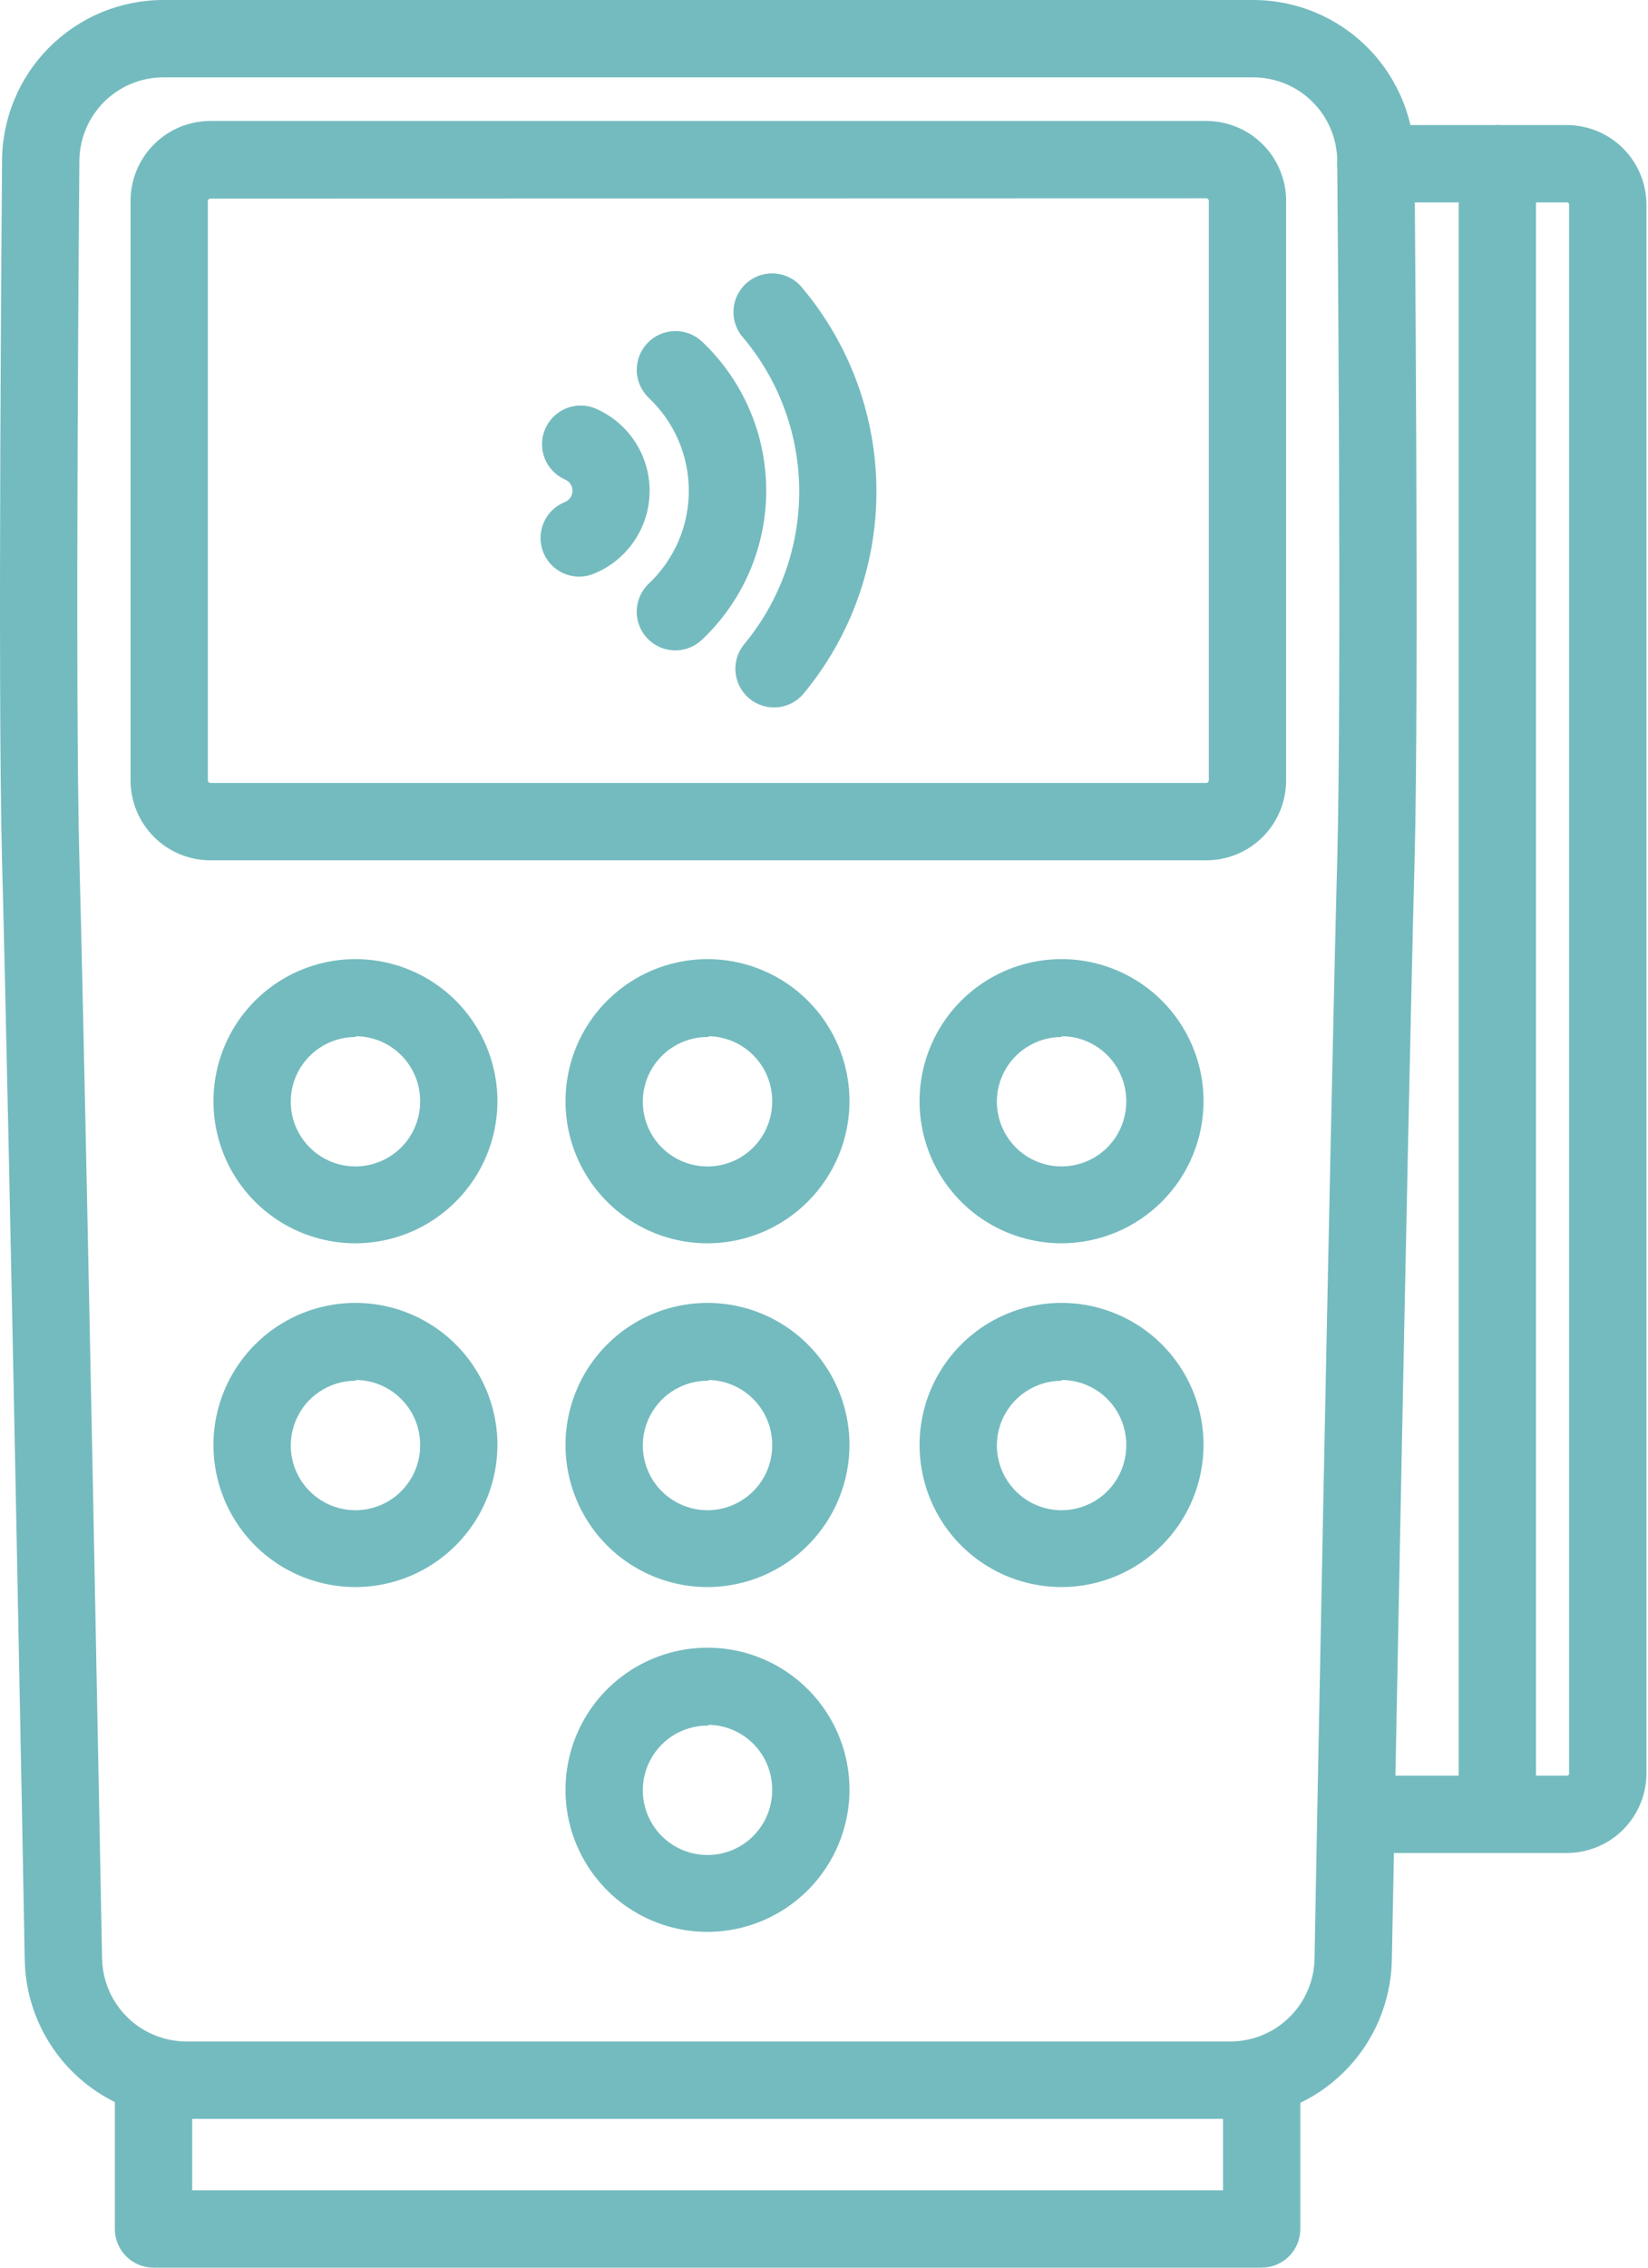
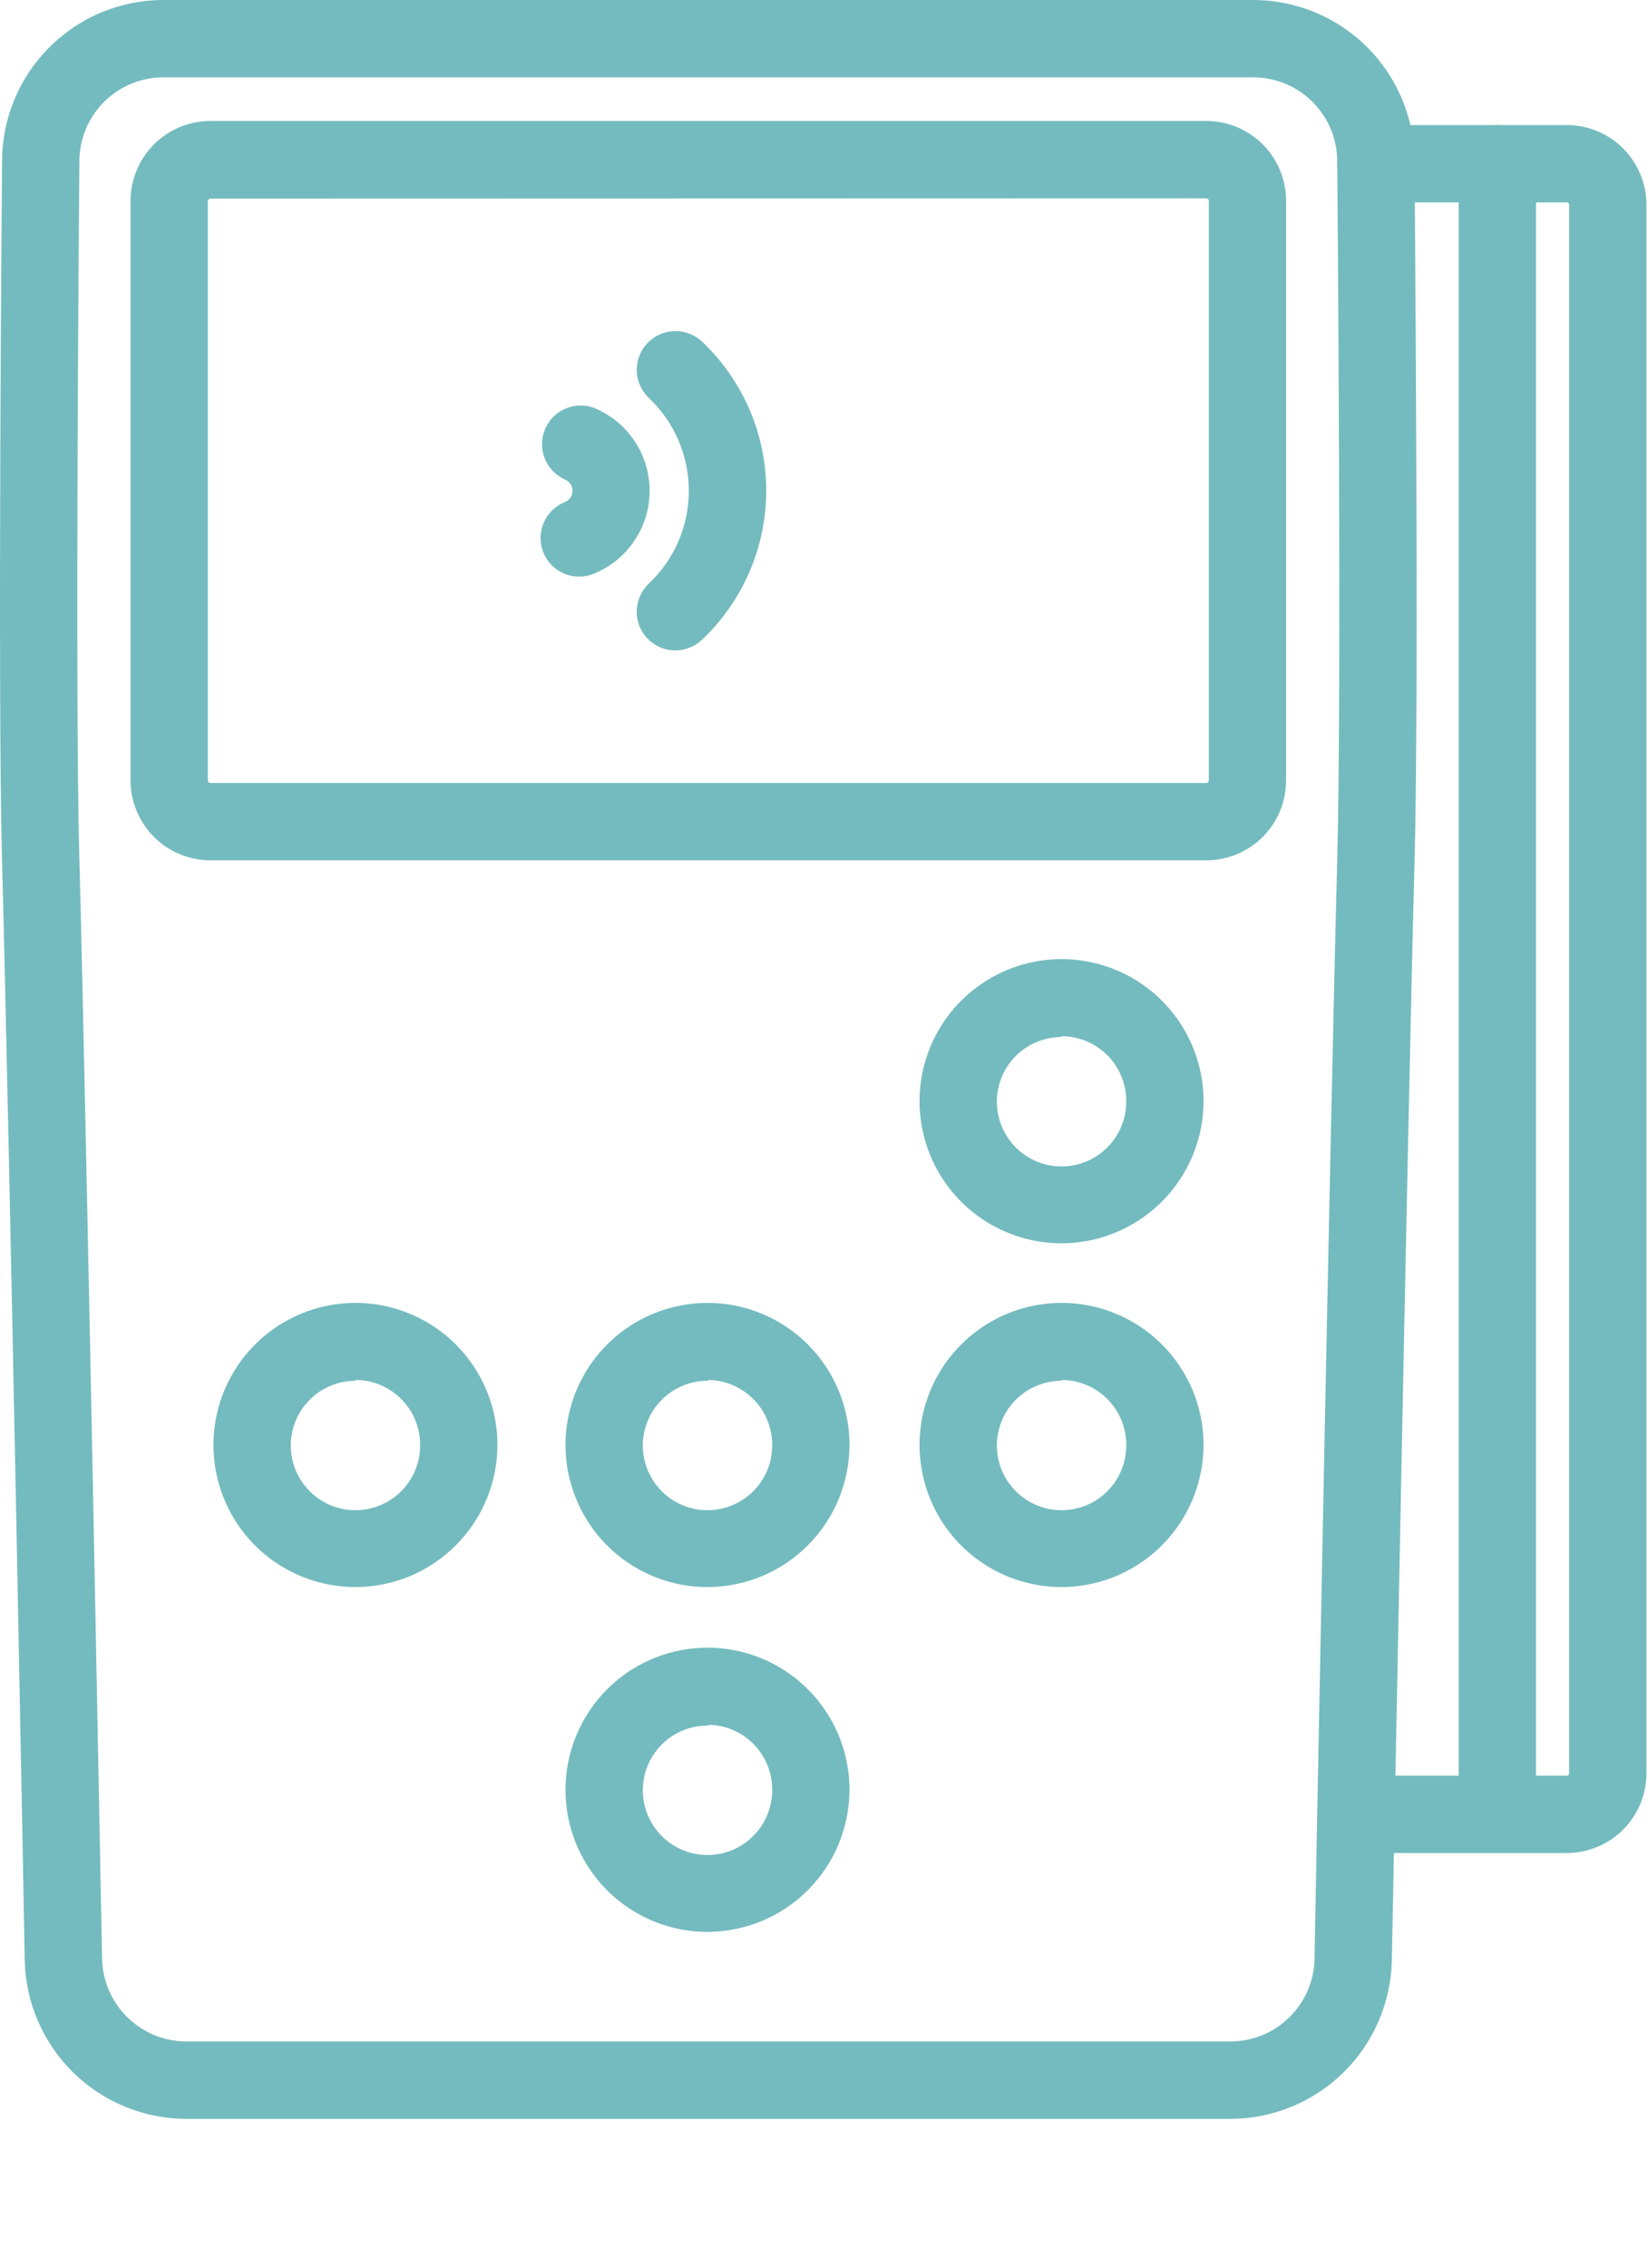
<svg xmlns="http://www.w3.org/2000/svg" width="32" height="44" viewBox="0 0 32 44" fill="none">
  <path d="M23.894 41.113H3.613C2.791 41.11 2.004 40.786 1.418 40.21C0.833 39.634 0.496 38.852 0.48 38.03C0.48 37.875 0.18 21.983 0.04 16.713C-0.05 13.356 0.04 3.253 0.04 3.153C0.037 2.739 0.116 2.33 0.273 1.948C0.429 1.565 0.659 1.218 0.95 0.925C1.242 0.632 1.588 0.399 1.969 0.24C2.35 0.082 2.759 -8.42913e-06 3.173 3.30499e-09H24.334C24.748 -1.90089e-05 25.158 0.082 25.54 0.241C25.922 0.401 26.269 0.634 26.56 0.928C26.851 1.222 27.081 1.571 27.237 1.955C27.393 2.338 27.471 2.749 27.467 3.163C27.467 3.493 27.557 13.396 27.467 16.718C27.327 21.988 27.032 37.875 27.026 38.035C27.009 38.856 26.672 39.637 26.087 40.212C25.502 40.787 24.715 41.11 23.894 41.113ZM3.173 1.501C2.957 1.501 2.743 1.544 2.544 1.627C2.344 1.71 2.164 1.832 2.012 1.986C1.86 2.14 1.74 2.322 1.66 2.522C1.579 2.722 1.539 2.937 1.541 3.153C1.541 3.268 1.451 13.346 1.541 16.663C1.681 21.937 1.977 37.835 1.982 37.995C1.988 38.424 2.163 38.834 2.467 39.136C2.772 39.438 3.184 39.609 3.613 39.611H23.894C24.323 39.61 24.734 39.441 25.039 39.139C25.344 38.838 25.519 38.429 25.525 38C25.525 37.835 25.826 21.937 25.966 16.663C26.056 13.331 25.966 3.258 25.966 3.153C25.968 2.937 25.928 2.722 25.847 2.522C25.767 2.322 25.647 2.14 25.495 1.986C25.343 1.832 25.163 1.71 24.963 1.627C24.764 1.544 24.55 1.501 24.334 1.501H3.173Z" fill="#74BBBF" />
-   <path d="M6.902 24.124C6.356 24.124 5.823 23.962 5.37 23.66C4.916 23.357 4.563 22.926 4.354 22.422C4.146 21.918 4.091 21.364 4.198 20.829C4.304 20.294 4.566 19.803 4.952 19.417C5.338 19.032 5.829 18.769 6.364 18.663C6.899 18.556 7.453 18.611 7.957 18.82C8.461 19.028 8.891 19.382 9.194 19.835C9.497 20.289 9.659 20.822 9.659 21.367C9.658 22.098 9.367 22.798 8.85 23.315C8.333 23.832 7.633 24.123 6.902 24.124ZM6.902 20.121C6.653 20.121 6.41 20.195 6.204 20.333C5.997 20.471 5.836 20.667 5.741 20.896C5.646 21.126 5.621 21.378 5.67 21.622C5.718 21.866 5.838 22.089 6.014 22.265C6.189 22.441 6.413 22.56 6.657 22.609C6.9 22.657 7.153 22.632 7.382 22.537C7.612 22.442 7.808 22.281 7.946 22.075C8.084 21.868 8.158 21.625 8.158 21.377C8.16 21.211 8.129 21.046 8.066 20.892C8.004 20.738 7.912 20.597 7.795 20.479C7.678 20.361 7.539 20.267 7.386 20.203C7.232 20.139 7.068 20.106 6.902 20.106V20.121Z" fill="#74BBBF" />
-   <path d="M13.758 24.124C13.211 24.128 12.677 23.97 12.22 23.669C11.764 23.369 11.408 22.94 11.196 22.436C10.984 21.933 10.927 21.378 11.031 20.842C11.135 20.305 11.396 19.812 11.781 19.425C12.166 19.037 12.657 18.773 13.192 18.665C13.728 18.556 14.283 18.61 14.788 18.818C15.293 19.026 15.725 19.379 16.029 19.833C16.333 20.287 16.495 20.821 16.495 21.367C16.494 22.095 16.205 22.792 15.693 23.308C15.181 23.825 14.485 24.118 13.758 24.124ZM13.758 20.121C13.508 20.117 13.263 20.188 13.053 20.324C12.844 20.46 12.68 20.655 12.582 20.885C12.484 21.114 12.457 21.368 12.504 21.613C12.551 21.859 12.67 22.084 12.846 22.262C13.022 22.439 13.246 22.56 13.491 22.609C13.736 22.658 13.99 22.633 14.221 22.537C14.451 22.441 14.648 22.278 14.785 22.07C14.923 21.861 14.996 21.617 14.994 21.367C14.995 21.037 14.866 20.719 14.635 20.483C14.403 20.247 14.088 20.111 13.758 20.106V20.121Z" fill="#74BBBF" />
  <path d="M20.613 24.124C20.067 24.124 19.534 23.962 19.081 23.66C18.627 23.357 18.274 22.926 18.065 22.422C17.857 21.918 17.802 21.364 17.908 20.829C18.015 20.294 18.277 19.803 18.663 19.417C19.049 19.032 19.54 18.769 20.075 18.663C20.61 18.556 21.164 18.611 21.668 18.82C22.172 19.028 22.602 19.382 22.905 19.835C23.208 20.289 23.37 20.822 23.37 21.367C23.369 22.098 23.078 22.798 22.561 23.315C22.044 23.832 21.343 24.123 20.613 24.124ZM20.613 20.121C20.364 20.121 20.121 20.195 19.915 20.333C19.708 20.471 19.547 20.667 19.452 20.896C19.357 21.126 19.332 21.378 19.381 21.622C19.429 21.866 19.549 22.089 19.724 22.265C19.9 22.441 20.124 22.56 20.368 22.609C20.611 22.657 20.864 22.632 21.093 22.537C21.323 22.442 21.519 22.281 21.657 22.075C21.795 21.868 21.869 21.625 21.869 21.377C21.871 21.211 21.84 21.046 21.777 20.892C21.715 20.738 21.623 20.597 21.506 20.479C21.389 20.361 21.25 20.267 21.097 20.203C20.943 20.139 20.779 20.106 20.613 20.106V20.121Z" fill="#74BBBF" />
  <path d="M6.902 30.794C6.357 30.794 5.825 30.633 5.371 30.331C4.918 30.029 4.565 29.599 4.356 29.096C4.147 28.593 4.091 28.039 4.196 27.505C4.302 26.971 4.563 26.479 4.947 26.093C5.331 25.707 5.821 25.443 6.355 25.335C6.888 25.227 7.442 25.279 7.946 25.486C8.451 25.692 8.882 26.043 9.187 26.495C9.492 26.946 9.656 27.478 9.659 28.022C9.66 28.386 9.59 28.745 9.452 29.081C9.314 29.417 9.111 29.723 8.855 29.98C8.599 30.238 8.295 30.442 7.96 30.582C7.624 30.722 7.265 30.794 6.902 30.794ZM6.902 26.791C6.652 26.791 6.408 26.866 6.201 27.005C5.994 27.144 5.833 27.342 5.739 27.573C5.645 27.804 5.621 28.057 5.672 28.302C5.722 28.546 5.845 28.77 6.023 28.944C6.201 29.119 6.427 29.237 6.672 29.282C6.918 29.328 7.171 29.299 7.4 29.2C7.629 29.102 7.823 28.937 7.958 28.727C8.093 28.517 8.163 28.272 8.158 28.022C8.155 27.691 8.022 27.374 7.786 27.141C7.551 26.907 7.233 26.776 6.902 26.776V26.791Z" fill="#74BBBF" />
  <path d="M13.758 30.794C13.212 30.799 12.678 30.64 12.222 30.341C11.766 30.041 11.41 29.612 11.198 29.11C10.985 28.607 10.927 28.053 11.03 27.517C11.133 26.982 11.392 26.488 11.776 26.1C12.159 25.712 12.649 25.446 13.183 25.337C13.718 25.227 14.273 25.278 14.778 25.484C15.283 25.69 15.716 26.041 16.021 26.493C16.327 26.944 16.492 27.477 16.495 28.022C16.497 28.752 16.211 29.454 15.698 29.973C15.185 30.493 14.488 30.788 13.758 30.794ZM13.758 26.791C13.507 26.787 13.262 26.858 13.052 26.995C12.842 27.132 12.678 27.328 12.581 27.559C12.483 27.789 12.457 28.044 12.505 28.289C12.554 28.535 12.674 28.761 12.851 28.937C13.029 29.114 13.255 29.233 13.501 29.281C13.747 29.328 14.001 29.301 14.231 29.202C14.461 29.104 14.657 28.939 14.793 28.729C14.929 28.519 14.999 28.273 14.994 28.022C14.991 27.694 14.86 27.381 14.629 27.148C14.398 26.915 14.085 26.782 13.758 26.776V26.791Z" fill="#74BBBF" />
  <path d="M20.613 30.794C20.068 30.794 19.535 30.633 19.082 30.331C18.629 30.029 18.276 29.599 18.067 29.096C17.858 28.593 17.802 28.039 17.907 27.505C18.012 26.971 18.274 26.479 18.658 26.093C19.042 25.707 19.532 25.443 20.066 25.335C20.599 25.227 21.153 25.279 21.657 25.486C22.162 25.692 22.593 26.043 22.898 26.495C23.203 26.946 23.367 27.478 23.37 28.022C23.371 28.386 23.301 28.745 23.163 29.081C23.025 29.417 22.822 29.723 22.566 29.98C22.31 30.238 22.006 30.442 21.67 30.582C21.335 30.722 20.976 30.794 20.613 30.794ZM20.613 26.791C20.363 26.791 20.119 26.866 19.912 27.005C19.705 27.144 19.544 27.342 19.45 27.573C19.356 27.804 19.332 28.057 19.383 28.302C19.433 28.546 19.556 28.77 19.734 28.944C19.912 29.119 20.138 29.237 20.383 29.282C20.628 29.328 20.882 29.299 21.111 29.2C21.34 29.102 21.534 28.937 21.669 28.727C21.804 28.517 21.874 28.272 21.869 28.022C21.866 27.691 21.733 27.374 21.497 27.141C21.262 26.907 20.944 26.776 20.613 26.776V26.791Z" fill="#74BBBF" />
  <path d="M13.758 37.485C13.211 37.489 12.677 37.33 12.22 37.03C11.764 36.729 11.408 36.3 11.196 35.797C10.984 35.293 10.927 34.738 11.031 34.202C11.135 33.666 11.396 33.173 11.781 32.785C12.166 32.398 12.657 32.133 13.192 32.025C13.728 31.917 14.283 31.97 14.788 32.178C15.293 32.386 15.725 32.74 16.029 33.194C16.333 33.648 16.495 34.181 16.495 34.728C16.494 35.455 16.205 36.153 15.693 36.669C15.181 37.185 14.485 37.478 13.758 37.485ZM13.758 33.482C13.508 33.478 13.263 33.548 13.053 33.684C12.844 33.82 12.68 34.016 12.582 34.245C12.484 34.475 12.457 34.729 12.504 34.974C12.551 35.219 12.67 35.445 12.846 35.622C13.022 35.799 13.246 35.92 13.491 35.969C13.736 36.018 13.99 35.993 14.221 35.897C14.451 35.801 14.648 35.638 14.785 35.43C14.923 35.222 14.996 34.977 14.994 34.728C14.995 34.397 14.866 34.079 14.635 33.843C14.403 33.607 14.088 33.472 13.758 33.467V33.482Z" fill="#74BBBF" />
  <path d="M23.422 16.693H4.086C3.675 16.693 3.28 16.53 2.99 16.239C2.699 15.948 2.535 15.553 2.535 15.142V3.898C2.535 3.487 2.699 3.092 2.99 2.801C3.28 2.51 3.675 2.347 4.086 2.347H23.422C23.833 2.347 24.228 2.51 24.519 2.801C24.81 3.092 24.973 3.487 24.973 3.898V15.142C24.973 15.553 24.81 15.948 24.519 16.239C24.228 16.53 23.833 16.693 23.422 16.693ZM4.086 3.853C4.08 3.853 4.073 3.854 4.067 3.857C4.061 3.859 4.056 3.863 4.051 3.868C4.046 3.872 4.043 3.878 4.04 3.884C4.038 3.89 4.036 3.896 4.036 3.903V15.142C4.036 15.155 4.042 15.168 4.051 15.177C4.06 15.187 4.073 15.192 4.086 15.192H23.422C23.435 15.192 23.448 15.187 23.457 15.177C23.466 15.168 23.472 15.155 23.472 15.142V3.898C23.472 3.885 23.466 3.872 23.457 3.863C23.448 3.853 23.435 3.848 23.422 3.848L4.086 3.853Z" fill="#74BBBF" />
-   <path d="M14.992 13.726C14.855 13.719 14.722 13.674 14.607 13.597C14.494 13.519 14.403 13.411 14.346 13.286C14.29 13.16 14.268 13.021 14.285 12.884C14.302 12.748 14.356 12.618 14.442 12.51C15.138 11.676 15.519 10.624 15.519 9.538C15.519 8.451 15.138 7.399 14.442 6.565C14.373 6.491 14.32 6.403 14.286 6.307C14.251 6.211 14.237 6.109 14.244 6.007C14.25 5.906 14.277 5.806 14.323 5.716C14.37 5.625 14.434 5.544 14.512 5.479C14.59 5.414 14.681 5.365 14.778 5.336C14.876 5.307 14.978 5.298 15.079 5.31C15.18 5.321 15.278 5.354 15.366 5.404C15.455 5.455 15.532 5.523 15.593 5.604C16.514 6.708 17.018 8.1 17.018 9.538C17.018 10.975 16.514 12.367 15.593 13.471C15.518 13.556 15.426 13.623 15.322 13.667C15.218 13.711 15.105 13.731 14.992 13.726Z" fill="#74BBBF" />
  <path d="M13.099 12.62C12.95 12.617 12.805 12.57 12.683 12.484C12.561 12.399 12.467 12.279 12.414 12.14C12.36 12.001 12.349 11.849 12.382 11.704C12.415 11.559 12.49 11.426 12.598 11.324C12.844 11.092 13.039 10.813 13.173 10.504C13.306 10.194 13.375 9.86 13.375 9.523C13.375 9.185 13.306 8.851 13.173 8.542C13.039 8.232 12.844 7.953 12.598 7.721C12.454 7.584 12.37 7.395 12.364 7.195C12.359 6.996 12.434 6.802 12.571 6.658C12.708 6.513 12.897 6.429 13.097 6.424C13.296 6.419 13.49 6.493 13.634 6.63C14.027 7.002 14.34 7.45 14.554 7.947C14.768 8.444 14.878 8.979 14.878 9.52C14.878 10.061 14.768 10.596 14.554 11.093C14.34 11.59 14.027 12.038 13.634 12.41C13.563 12.478 13.479 12.532 13.387 12.568C13.296 12.604 13.197 12.622 13.099 12.62Z" fill="#74BBBF" />
  <path d="M11.245 11.189C11.071 11.188 10.902 11.128 10.768 11.017C10.634 10.906 10.543 10.752 10.51 10.581C10.477 10.41 10.504 10.233 10.587 10.08C10.67 9.927 10.803 9.808 10.965 9.743C11.009 9.726 11.048 9.696 11.075 9.656C11.102 9.617 11.117 9.57 11.117 9.523C11.117 9.475 11.102 9.428 11.075 9.389C11.048 9.349 11.009 9.319 10.965 9.302C10.789 9.222 10.65 9.077 10.578 8.898C10.507 8.718 10.507 8.518 10.579 8.339C10.651 8.159 10.79 8.015 10.966 7.935C11.143 7.855 11.343 7.847 11.525 7.911C11.847 8.04 12.122 8.263 12.316 8.55C12.511 8.837 12.614 9.176 12.614 9.523C12.614 9.869 12.511 10.208 12.316 10.495C12.122 10.782 11.847 11.005 11.525 11.134C11.436 11.17 11.341 11.189 11.245 11.189Z" fill="#74BBBF" />
-   <path d="M24.498 44H2.981C2.782 44 2.591 43.921 2.45 43.78C2.31 43.639 2.23 43.449 2.23 43.249V40.287C2.23 40.088 2.31 39.897 2.45 39.756C2.591 39.615 2.782 39.536 2.981 39.536C3.18 39.536 3.371 39.615 3.512 39.756C3.653 39.897 3.732 40.088 3.732 40.287V42.499H23.748V40.287C23.748 40.088 23.827 39.897 23.967 39.756C24.108 39.615 24.299 39.536 24.498 39.536C24.697 39.536 24.888 39.615 25.029 39.756C25.17 39.897 25.249 40.088 25.249 40.287V43.249C25.249 43.449 25.17 43.639 25.029 43.78C24.888 43.921 24.697 44 24.498 44Z" fill="#74BBBF" />
  <path d="M30.428 35.954H26.715C26.617 35.954 26.519 35.934 26.428 35.897C26.337 35.859 26.254 35.804 26.185 35.734C26.115 35.664 26.06 35.581 26.022 35.49C25.984 35.399 25.965 35.302 25.965 35.203C25.965 35.105 25.984 35.007 26.022 34.916C26.06 34.825 26.115 34.742 26.185 34.672C26.254 34.603 26.337 34.547 26.428 34.51C26.519 34.472 26.617 34.453 26.715 34.453H30.428C30.439 34.453 30.449 34.448 30.457 34.441C30.464 34.433 30.468 34.423 30.468 34.413V3.968C30.468 3.958 30.464 3.947 30.457 3.94C30.449 3.932 30.439 3.928 30.428 3.928H26.715C26.516 3.928 26.326 3.849 26.185 3.708C26.044 3.568 25.965 3.377 25.965 3.178C25.965 2.979 26.044 2.788 26.185 2.647C26.326 2.506 26.516 2.427 26.715 2.427H30.428C30.837 2.428 31.228 2.591 31.517 2.88C31.805 3.169 31.968 3.56 31.97 3.968V34.413C31.968 34.821 31.805 35.212 31.517 35.501C31.228 35.79 30.837 35.952 30.428 35.954Z" fill="#74BBBF" />
  <path d="M29.075 35.869C28.876 35.869 28.685 35.79 28.544 35.649C28.403 35.508 28.324 35.317 28.324 35.118V3.178C28.324 2.979 28.403 2.788 28.544 2.647C28.685 2.506 28.876 2.427 29.075 2.427C29.274 2.427 29.465 2.506 29.606 2.647C29.746 2.788 29.825 2.979 29.825 3.178V35.118C29.825 35.317 29.746 35.508 29.606 35.649C29.465 35.79 29.274 35.869 29.075 35.869Z" fill="#74BBBF" />
</svg>